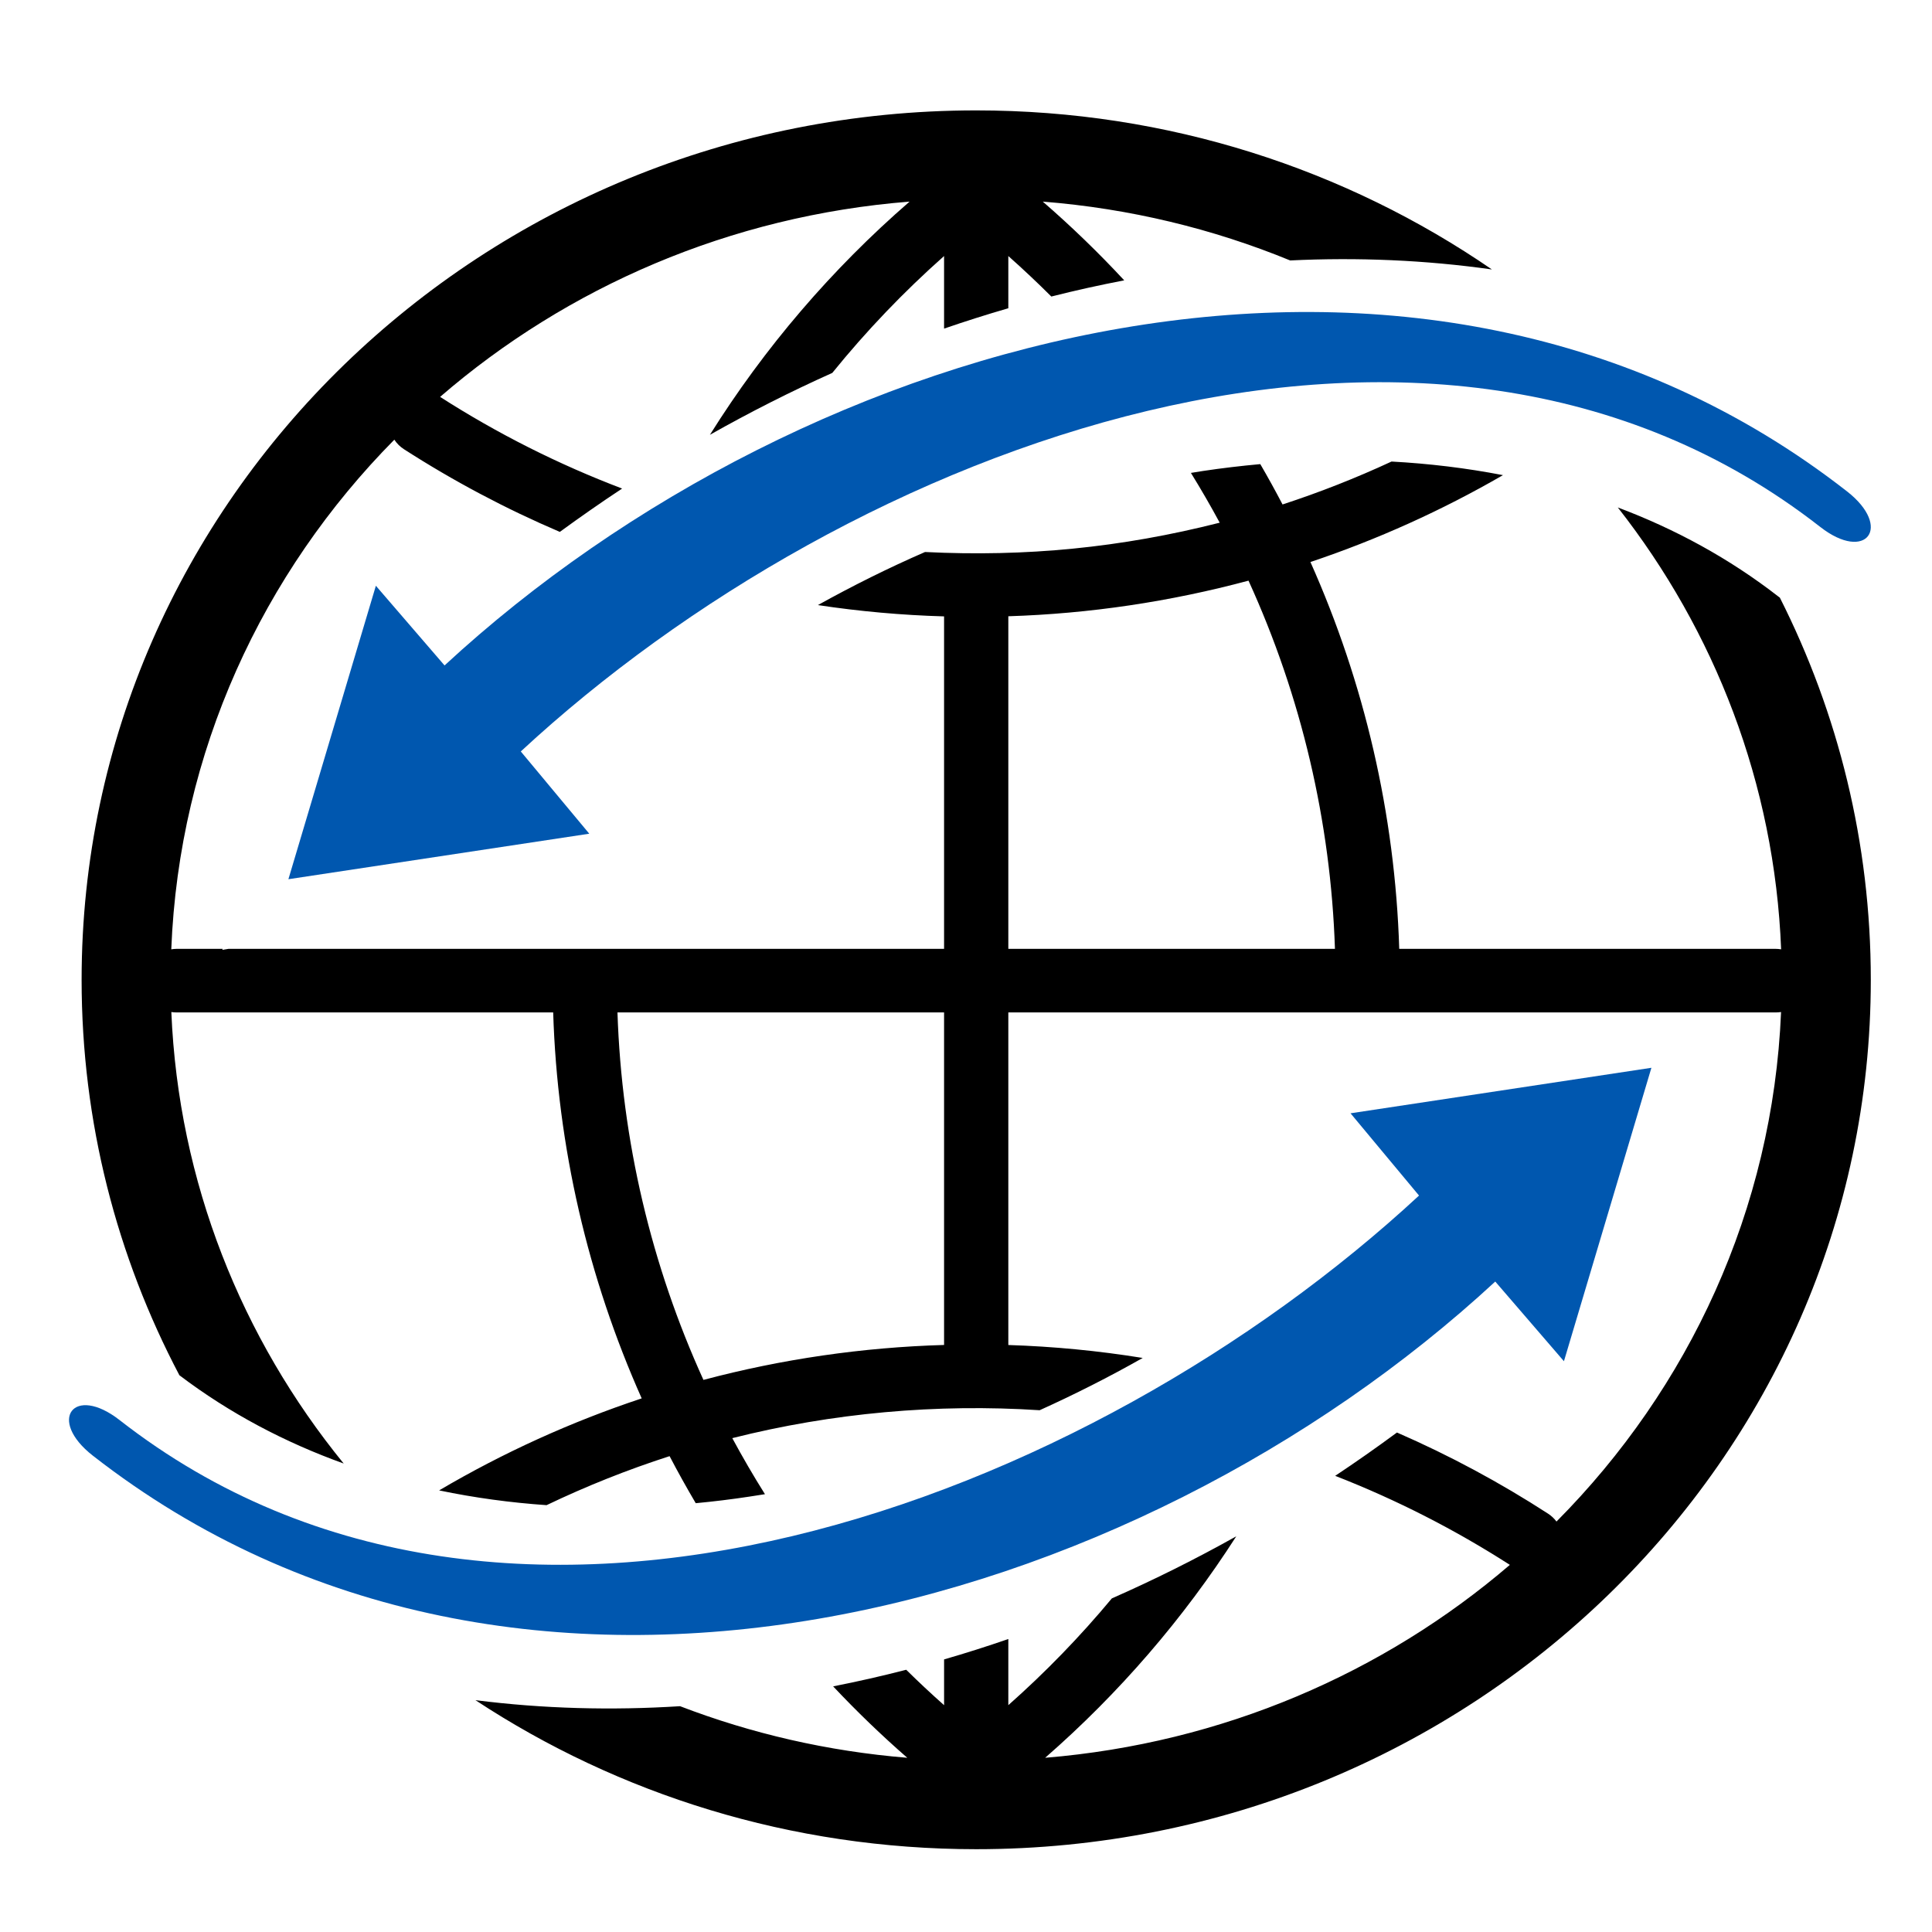
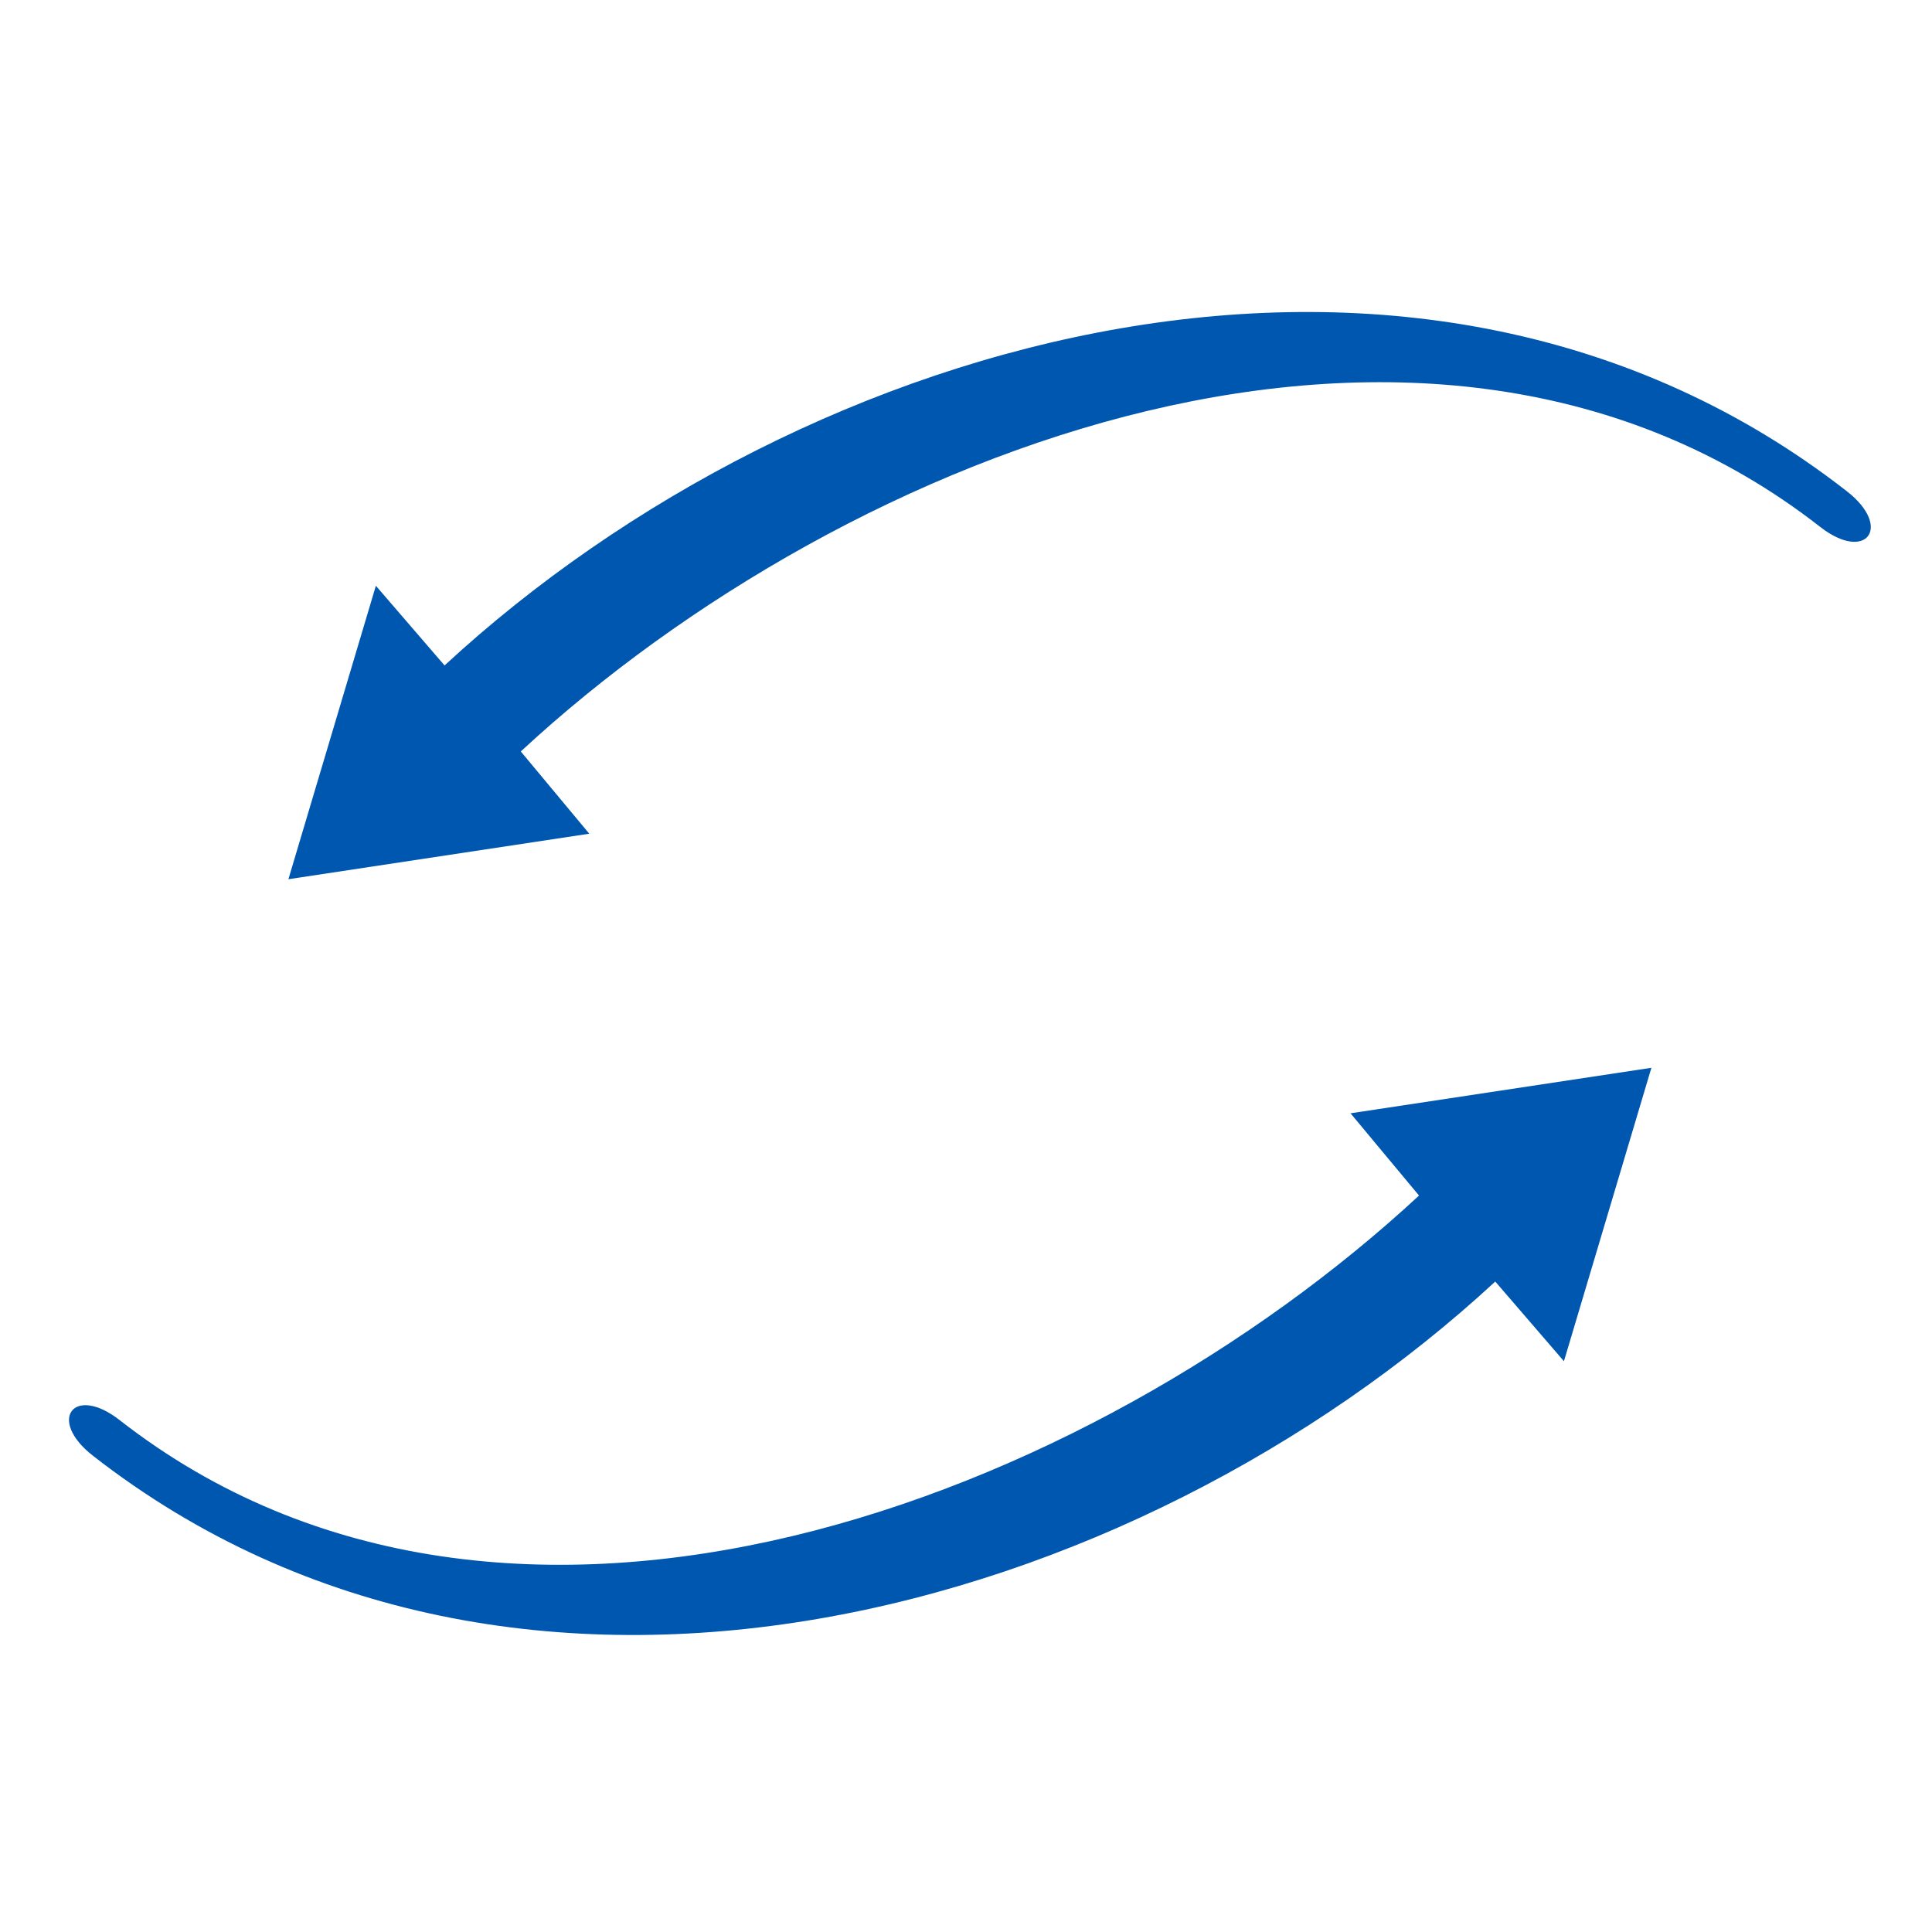
<svg xmlns="http://www.w3.org/2000/svg" width="120px" height="120px" viewBox="0 0 120 120" version="1.1">
  <title>2</title>
  <g id="1" stroke="none" stroke-width="1" fill="none" fill-rule="evenodd">
    <g id="3" transform="translate(-747, -2813)" fill-rule="nonzero">
      <g id="2" transform="translate(747, 2813)">
        <rect id="矩形" fill="#000000" opacity="0" x="0" y="0" width="120" height="120" />
        <g id="编组-9" transform="translate(4.286, 6.857)">
          <path d="M13.627,47.753 L19.06,29.526 L23.326,34.475 C45.795,13.7 83.952,2.993 110.433,23.662 C113.283,25.885 111.624,28.096 108.774,25.873 C84.539,6.954 48.445,20.928 28.061,39.817 L32.315,44.926 L13.627,47.753 L13.627,47.753 Z M98.286,59.465 L92.853,77.691 L88.587,72.742 C66.119,93.517 27.961,104.225 1.48,83.556 C-1.369,81.332 0.288,79.122 3.14,81.345 C27.373,100.263 63.468,86.289 83.852,67.401 L79.598,62.292 L98.286,59.465 L98.286,59.465 Z" id="形状" fill="#0057AF" />
-           <path d="M58.343,31.42 L58.343,52.078 L78.63,52.078 C78.369,44.178 76.545,36.406 73.261,29.208 C68.401,30.512 63.396,31.261 58.343,31.42 L58.343,31.42 Z M54.352,76.681 L54.352,56.027 L34.066,56.027 C34.328,64.005 36.175,71.748 39.406,78.851 C44.287,77.555 49.302,76.827 54.352,76.681 L54.352,76.681 Z M22.989,85.714 C26.967,83.371 31.185,81.455 35.571,79.999 C32.233,72.505 30.332,64.375 30.073,56.027 L6.685,56.027 C6.573,56.027 6.463,56.019 6.356,56.002 C6.799,66.575 10.729,76.277 17.061,84.045 C13.434,82.741 9.99,80.937 6.856,78.561 C2.974,71.192 0.783,62.844 0.783,54 C0.783,39.083 7.015,25.574 17.09,15.796 C27.143,6.039 41.024,0 56.348,0 C68.273,0 79.325,3.659 88.378,9.879 C84.248,9.294 80.043,9.118 75.848,9.32 C71.062,7.355 65.894,6.094 60.483,5.665 C62.257,7.203 63.945,8.836 65.541,10.556 C64.022,10.847 62.513,11.182 61.014,11.561 C60.148,10.697 59.258,9.858 58.343,9.046 L58.343,12.289 C57.002,12.676 55.671,13.1 54.352,13.554 L54.352,9.046 C51.841,11.272 49.519,13.7 47.409,16.305 C44.817,17.466 42.281,18.753 39.808,20.149 C43.198,14.737 47.378,9.856 52.21,5.665 C41.05,6.548 30.93,10.981 23.049,17.794 C26.609,20.077 30.398,21.985 34.355,23.488 C33.044,24.354 31.753,25.255 30.486,26.18 C27.117,24.741 23.876,23.021 20.797,21.04 C20.561,20.887 20.36,20.687 20.207,20.452 C12.022,28.732 6.837,39.835 6.352,52.107 C6.461,52.091 6.571,52.078 6.685,52.078 L9.542,52.078 L9.523,52.141 L9.906,52.078 L54.352,52.078 L54.352,31.428 C51.728,31.353 49.11,31.118 46.514,30.726 C48.68,29.523 50.901,28.417 53.169,27.429 C59.428,27.74 65.347,27.164 71.472,25.608 C70.906,24.56 70.31,23.529 69.684,22.516 L70.441,22.395 C71.617,22.218 72.802,22.079 73.993,21.97 C74.473,22.795 74.934,23.631 75.375,24.476 C77.683,23.722 79.944,22.832 82.145,21.81 C84.473,21.936 86.789,22.214 89.066,22.655 C85.272,24.849 81.265,26.657 77.107,28.051 C80.457,35.554 82.362,43.7 82.623,52.078 L106.01,52.078 C106.125,52.078 106.234,52.091 106.343,52.107 C105.936,41.808 102.22,32.337 96.199,24.662 C99.754,25.999 103.125,27.824 106.19,30.209 L106.264,30.264 C109.882,37.43 111.913,45.484 111.913,54 C111.913,68.917 105.68,82.426 95.606,92.203 C85.552,101.961 71.671,108 56.348,108 C44.827,108 34.121,104.585 25.245,98.743 C29.441,99.277 33.707,99.387 37.954,99.118 C42.383,100.817 47.123,101.919 52.067,102.322 C50.459,100.92 48.922,99.439 47.462,97.886 C48.985,97.587 50.498,97.243 52.001,96.855 C52.765,97.609 53.549,98.342 54.353,99.055 L54.353,96.212 C55.694,95.825 57.025,95.4 58.343,94.946 L58.343,99.054 C60.652,97.009 62.802,94.792 64.773,92.422 C67.41,91.261 69.988,89.974 72.501,88.566 C69.216,93.685 65.22,98.317 60.63,102.322 C71.661,101.418 81.67,97.049 89.494,90.34 C86.072,88.142 82.438,86.289 78.645,84.81 C79.946,83.944 81.225,83.047 82.482,82.119 C85.747,83.541 88.889,85.229 91.876,87.165 C92.075,87.295 92.249,87.459 92.39,87.649 C100.608,79.381 105.826,68.278 106.339,56.002 C106.233,56.018 106.123,56.027 106.011,56.027 L58.343,56.027 L58.343,76.684 C61.14,76.773 63.928,77.041 66.69,77.488 C64.606,78.667 62.47,79.75 60.288,80.735 C53.895,80.318 47.406,80.903 41.198,82.468 C41.836,83.65 42.512,84.812 43.227,85.95 C42.904,86 42.579,86.055 42.255,86.101 C41.15,86.269 40.04,86.405 38.928,86.509 C38.361,85.546 37.819,84.575 37.303,83.587 C34.69,84.429 32.137,85.446 29.662,86.631 C27.416,86.475 25.182,86.173 22.989,85.714 L22.989,85.714 Z" id="形状" fill="#000000" />
        </g>
      </g>
    </g>
  </g>
</svg>